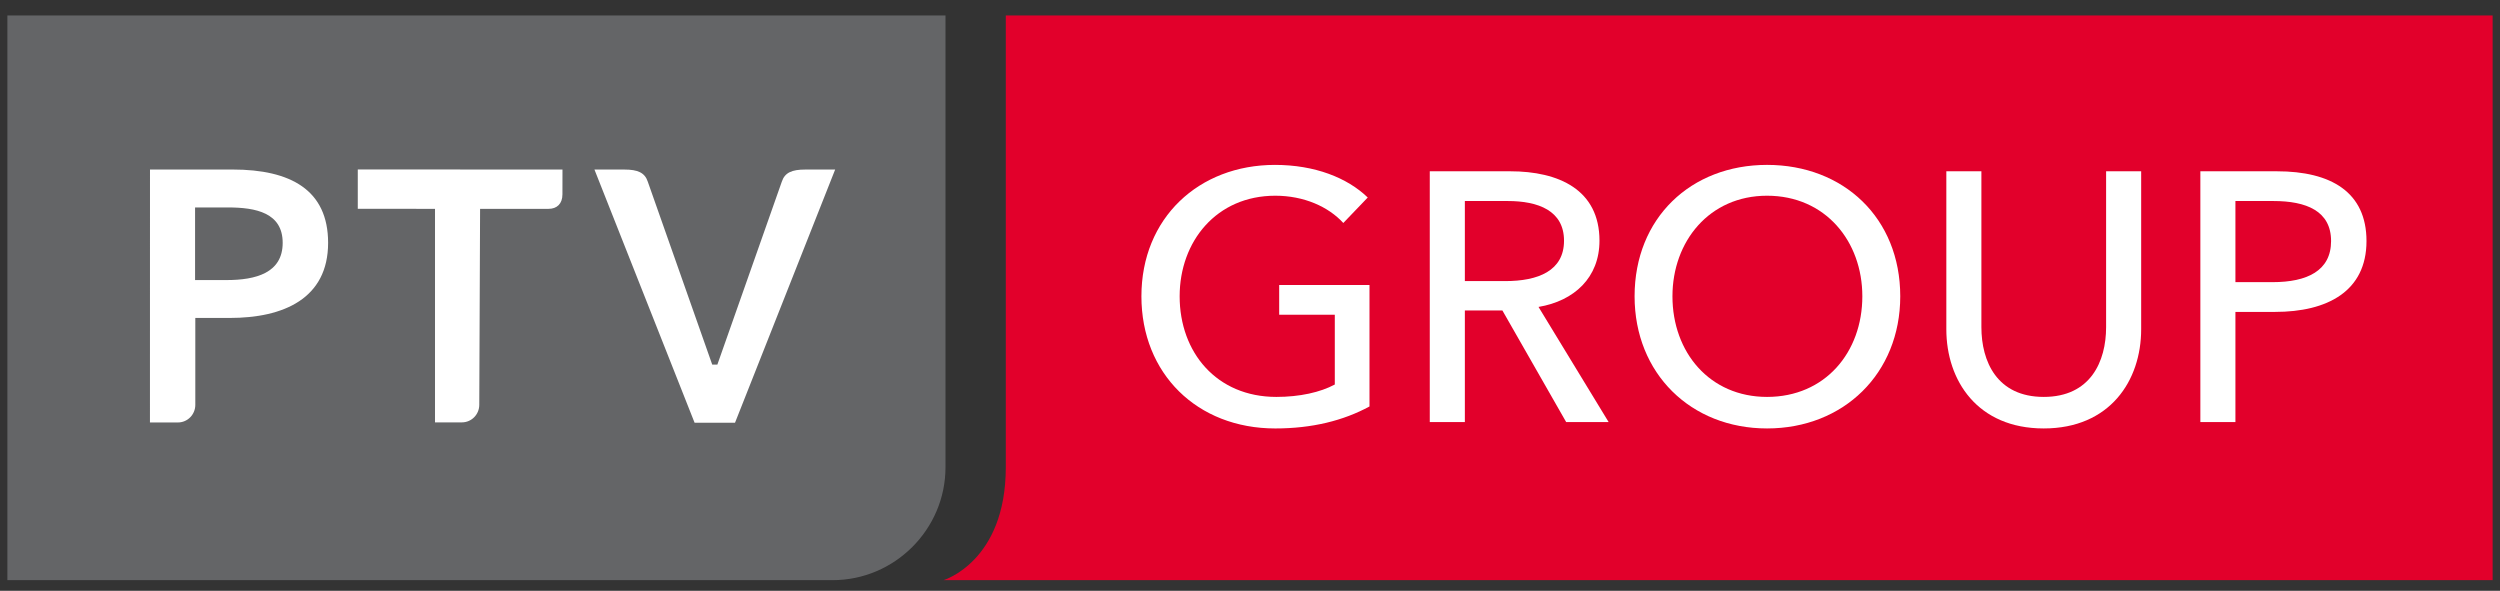
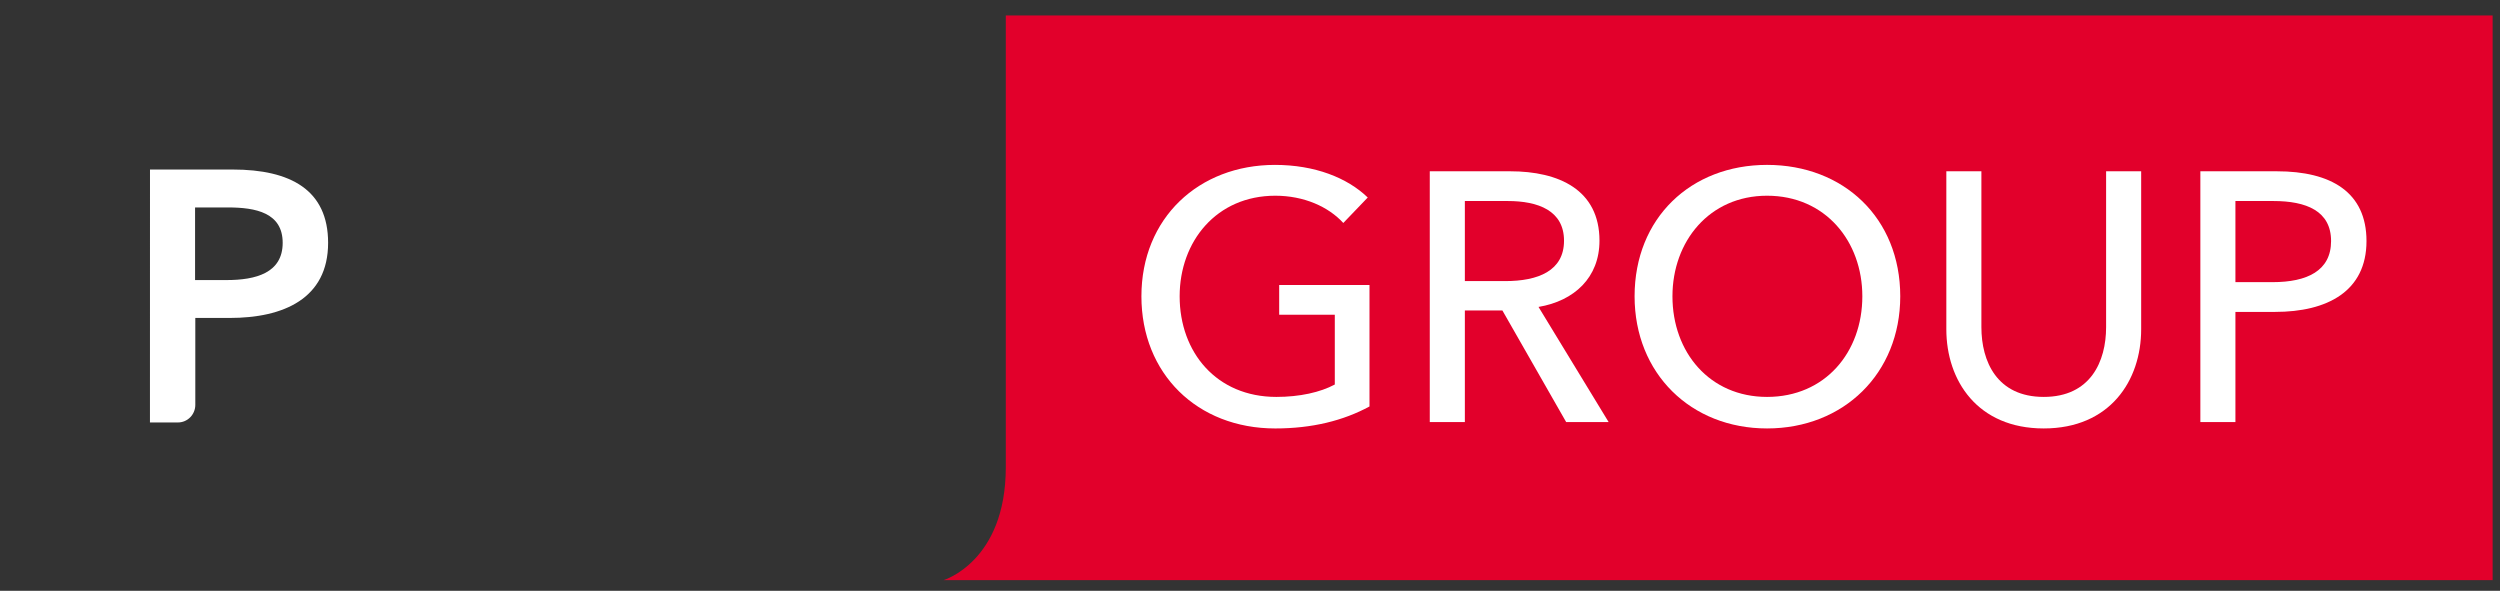
<svg xmlns="http://www.w3.org/2000/svg" xmlns:ns1="http://www.inkscape.org/namespaces/inkscape" xmlns:ns2="http://sodipodi.sourceforge.net/DTD/sodipodi-0.dtd" width="1024" height="242" id="svg5104" version="1.1" ns1:version="0.48.4 r9939" ns2:docname="PTV Planung Transport Verkehr logo.svg">
  <rect width="100%" height="100%" fill="#333333" stroke="none" />
  <defs id="defs5106" />
  <g id="layer1" ns1:label="Layer 1" ns1:groupmode="layer" transform="translate(0,-526)">
    <g transform="matrix(8.976,0,0,-8.976,-729.868,7936.246)" id="g5071">
      <path ns1:connector-curvature="0" id="path3059" style="fill:#e2002b;fill-opacity:1;fill-rule:nonzero;stroke:none" d="m 195.059,824.856 0,-25.768 -70.691,0 c 0,0 2.843,0.842 2.843,5.154 l 0,15.461 0,5.153 67.848,0 z" />
-       <path ns1:connector-curvature="0" id="path3061" style="fill:#646567;fill-opacity:1;fill-rule:nonzero;stroke:none" d="m 124.459,804.242 c 0,-2.835 -2.319,-5.154 -5.154,-5.154 l -37.655,0 0,25.768 42.809,0 0,-20.614 z" />
-       <path ns1:connector-curvature="0" id="path3063" style="fill:#ffffff;fill-opacity:1;fill-rule:nonzero;stroke:none" d="m 142.612,815.387 c -0.679,0.743 -1.795,1.244 -3.104,1.244 -2.683,0 -4.364,-2.085 -4.364,-4.59 0,-2.554 1.681,-4.591 4.413,-4.591 1.066,0 2.004,0.21 2.667,0.566 l 0,3.184 -2.538,0 0,1.358 4.121,0 0,-5.544 c -1.195,-0.647 -2.618,-1.003 -4.299,-1.003 -3.572,0 -6.109,2.506 -6.109,6.03 0,3.572 2.618,5.997 6.093,5.997 1.811,0 3.297,-0.582 4.235,-1.488 l -1.115,-1.163 z" />
+       <path ns1:connector-curvature="0" id="path3063" style="fill:#ffffff;fill-opacity:1;fill-rule:nonzero;stroke:none" d="m 142.612,815.387 c -0.679,0.743 -1.795,1.244 -3.104,1.244 -2.683,0 -4.364,-2.085 -4.364,-4.59 0,-2.554 1.681,-4.591 4.413,-4.591 1.066,0 2.004,0.21 2.667,0.566 l 0,3.184 -2.538,0 0,1.358 4.121,0 0,-5.544 c -1.195,-0.647 -2.618,-1.003 -4.299,-1.003 -3.572,0 -6.109,2.506 -6.109,6.03 0,3.572 2.618,5.997 6.093,5.997 1.811,0 3.297,-0.582 4.235,-1.488 z" />
      <path ns1:connector-curvature="0" id="path3065" style="fill:#ffffff;fill-opacity:1;fill-rule:nonzero;stroke:none" d="m 148.159,812.735 1.841,0 c 1.504,0 2.684,0.469 2.684,1.843 0,1.375 -1.18,1.811 -2.57,1.811 l -1.955,0 0,-3.654 z m 0,-6.433 -1.601,0 0,11.444 3.67,0 c 2.214,0 4.074,-0.84 4.074,-3.168 0,-1.681 -1.149,-2.747 -2.782,-3.022 l 3.2,-5.254 -1.938,0 -2.91,5.092 -1.713,0 0,-5.092 z" />
      <path ns1:connector-curvature="0" id="path3067" style="fill:#ffffff;fill-opacity:1;fill-rule:nonzero;stroke:none" d="m 161.949,816.631 c -2.635,0 -4.317,-2.085 -4.317,-4.59 0,-2.554 1.697,-4.591 4.317,-4.591 2.65,0 4.348,2.037 4.348,4.591 0,2.505 -1.681,4.59 -4.348,4.59 m 0,-10.62 c -3.476,0 -6.045,2.506 -6.045,6.03 0,3.572 2.569,5.997 6.045,5.997 3.491,0 6.078,-2.425 6.078,-5.997 0,-3.524 -2.587,-6.03 -6.078,-6.03" />
      <path ns1:connector-curvature="0" id="path3069" style="fill:#ffffff;fill-opacity:1;fill-rule:nonzero;stroke:none" d="m 170.13,810.537 0,7.209 1.6,0 0,-7.112 c 0,-1.568 0.712,-3.184 2.845,-3.184 2.134,0 2.846,1.616 2.846,3.184 l 0,7.112 1.6,0 0,-7.209 c 0,-2.343 -1.423,-4.526 -4.446,-4.526 -3.022,0 -4.445,2.183 -4.445,4.526" />
      <path ns1:connector-curvature="0" id="path3071" style="fill:#ffffff;fill-opacity:1;fill-rule:nonzero;stroke:none" d="m 183.322,812.687 1.698,0 c 1.568,0 2.667,0.517 2.667,1.875 0,1.374 -1.131,1.827 -2.634,1.827 l -1.731,0 0,-3.702 z m -1.6,5.059 3.491,0 c 2.474,0 4.09,-0.953 4.09,-3.184 0,-2.295 -1.793,-3.233 -4.17,-3.233 l -1.811,0 0,-5.027 -1.6,0 0,11.444 z" />
-       <path ns1:connector-curvature="0" id="path3073" style="fill:#ffffff;fill-opacity:1;fill-rule:nonzero;stroke:none" d="m 116.989,817.269 c 0.136,0.419 0.466,0.556 1.066,0.556 l 1.369,0 -4.57,-11.554 -0.065,0 -1.714,0 -0.065,0 -4.57,11.554 1.368,0 c 0.602,0 0.931,-0.137 1.067,-0.556 l 2.94,-8.345 0.234,0 2.94,8.345 z" />
      <path ns1:connector-curvature="0" id="path3075" style="fill:#ffffff;fill-opacity:1;fill-rule:nonzero;stroke:none" d="m 90.215,812.782 1.436,0 c 1.339,0 2.562,0.326 2.562,1.699 0,1.37 -1.223,1.615 -2.496,1.615 l -1.502,0 0,-3.314 z m 0.011,-5.694 c 0,-0.441 -0.352,-0.804 -0.793,-0.804 l -1.277,0 0.002,11.542 3.771,0 c 2.643,0 4.357,-0.931 4.357,-3.345 0,-2.547 -2.039,-3.428 -4.488,-3.428 l -1.572,0 0,-3.965 z" />
-       <path ns1:connector-curvature="0" id="path3077" style="fill:#ffffff;fill-opacity:1;fill-rule:nonzero;stroke:none" d="m 103.221,816.032 -0.037,-8.942 c 0,-0.44 -0.352,-0.802 -0.793,-0.802 l -1.227,0 0,9.744 -3.524,0.002 0,1.794 9.341,-10e-4 -0.002,-1.132 c 0,-0.433 -0.253,-0.663 -0.634,-0.663 l -3.124,0 z" />
    </g>
  </g>
</svg>